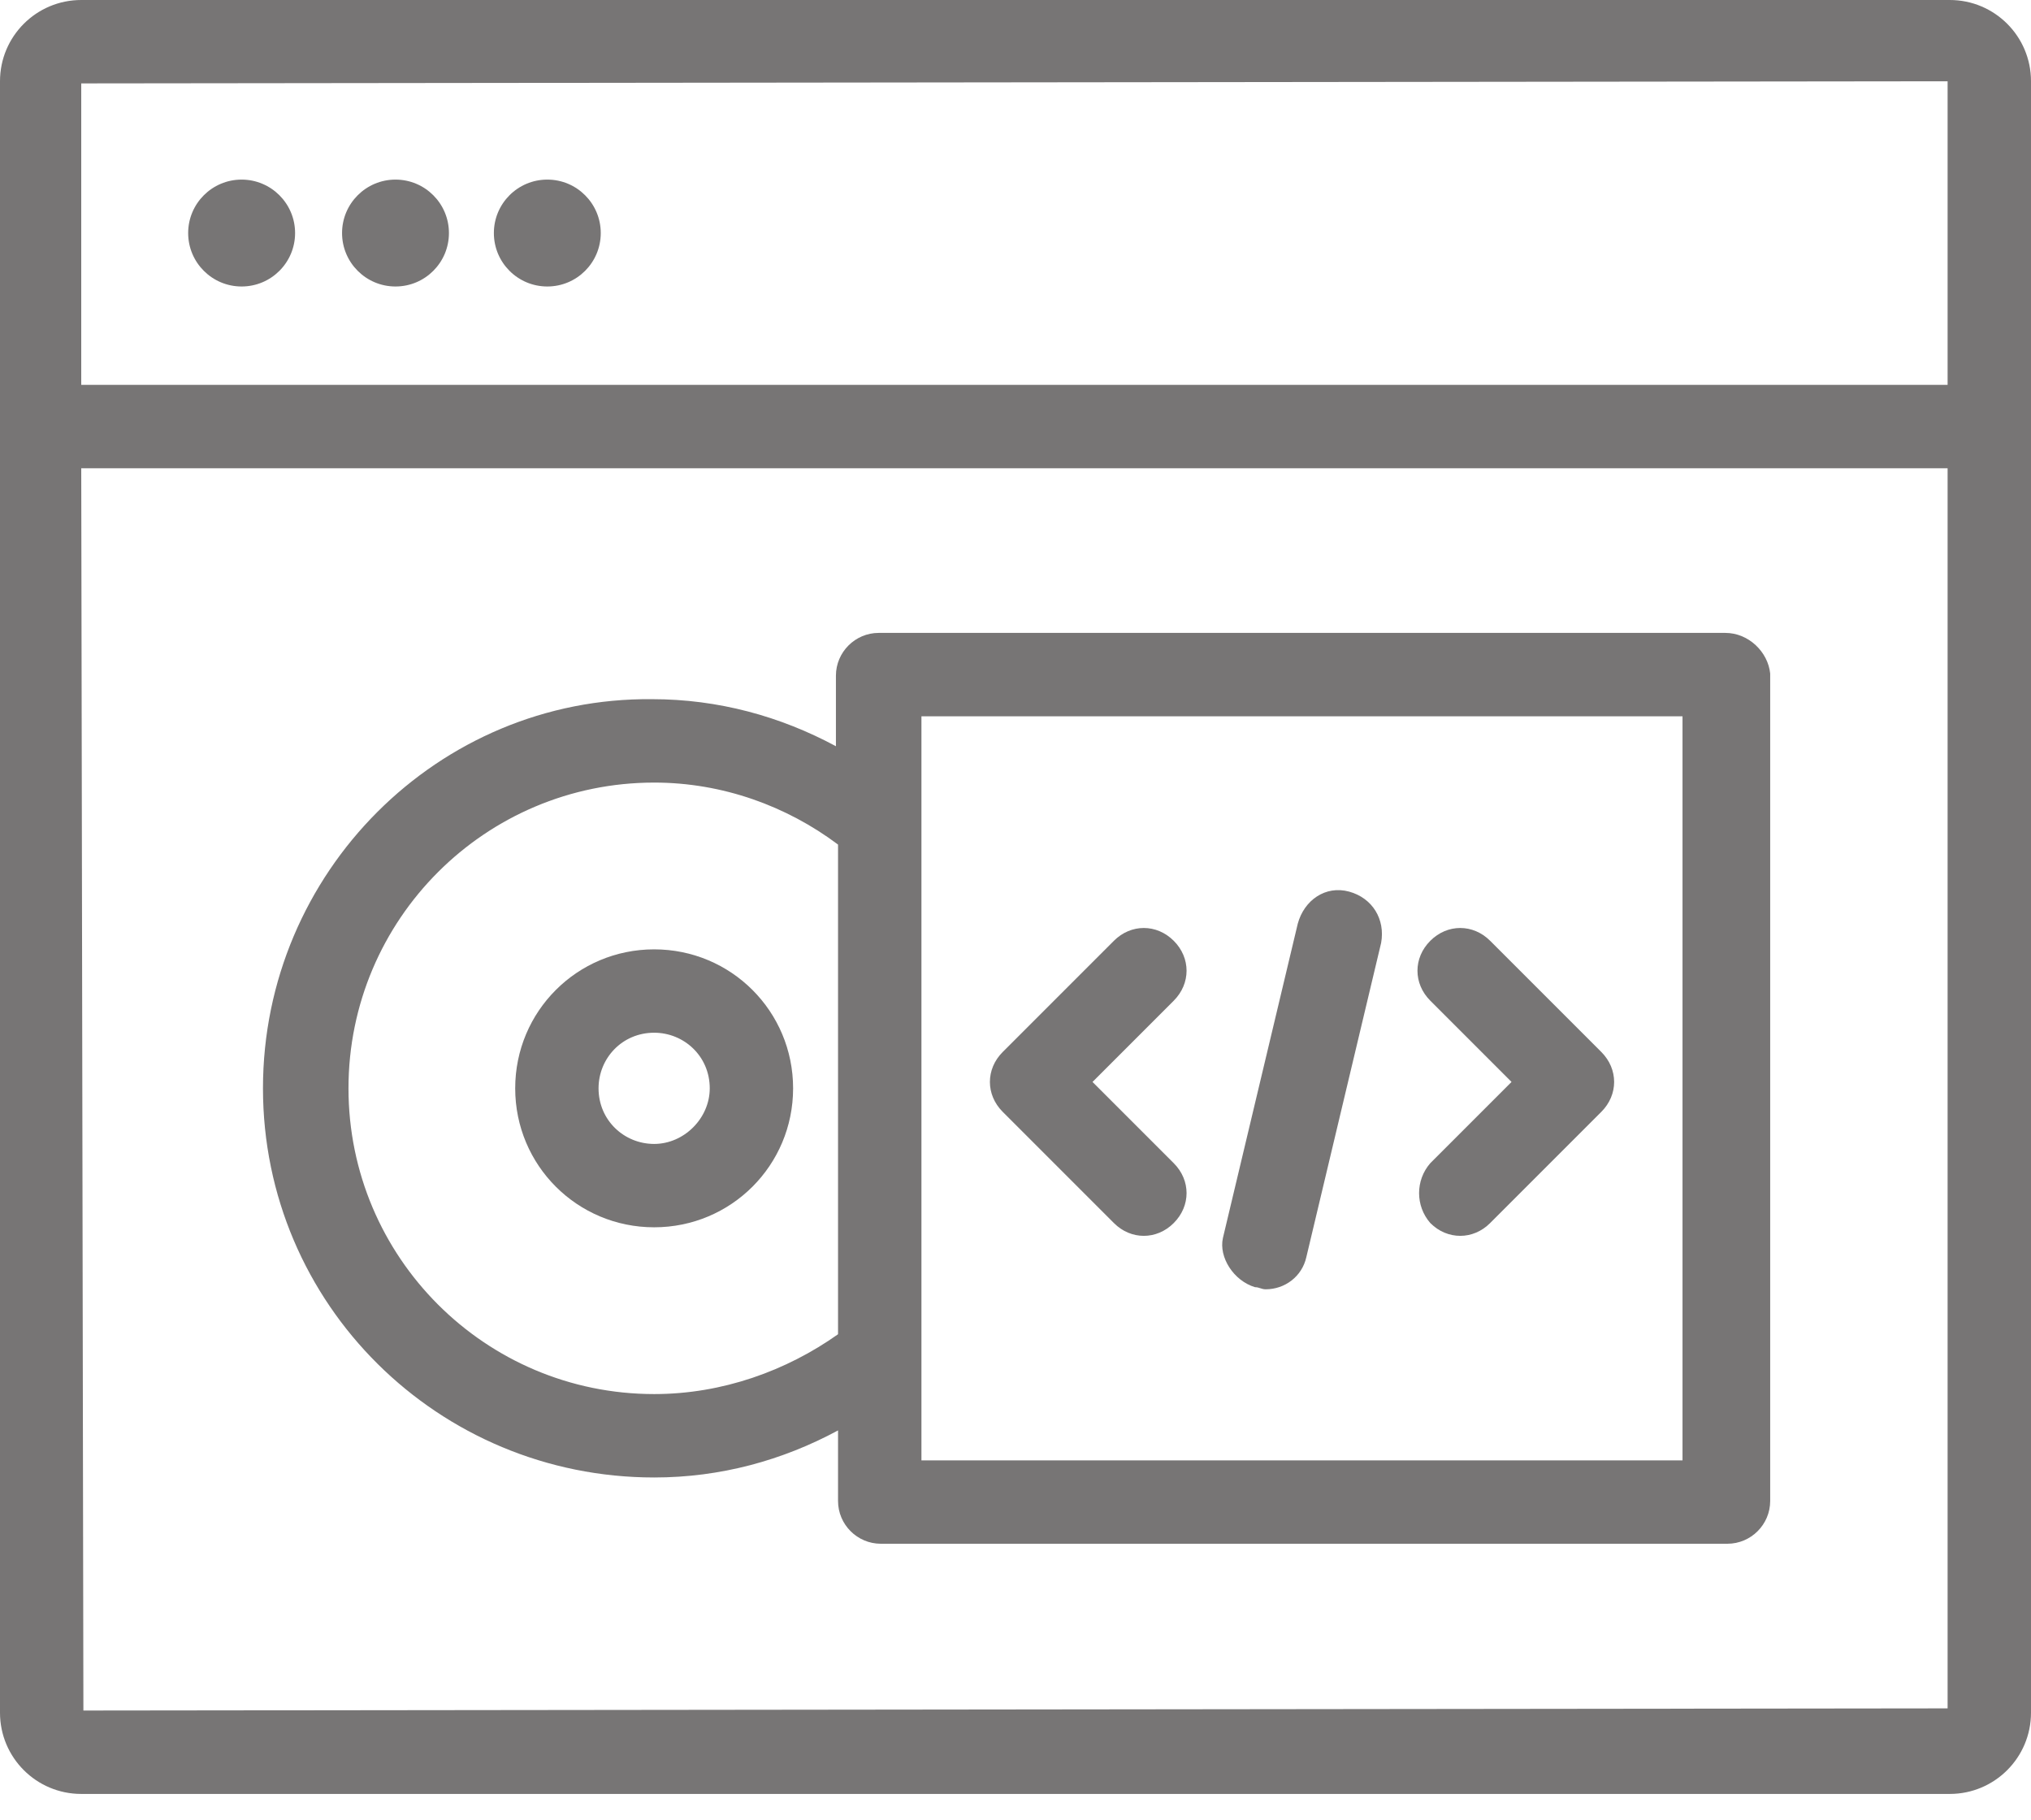
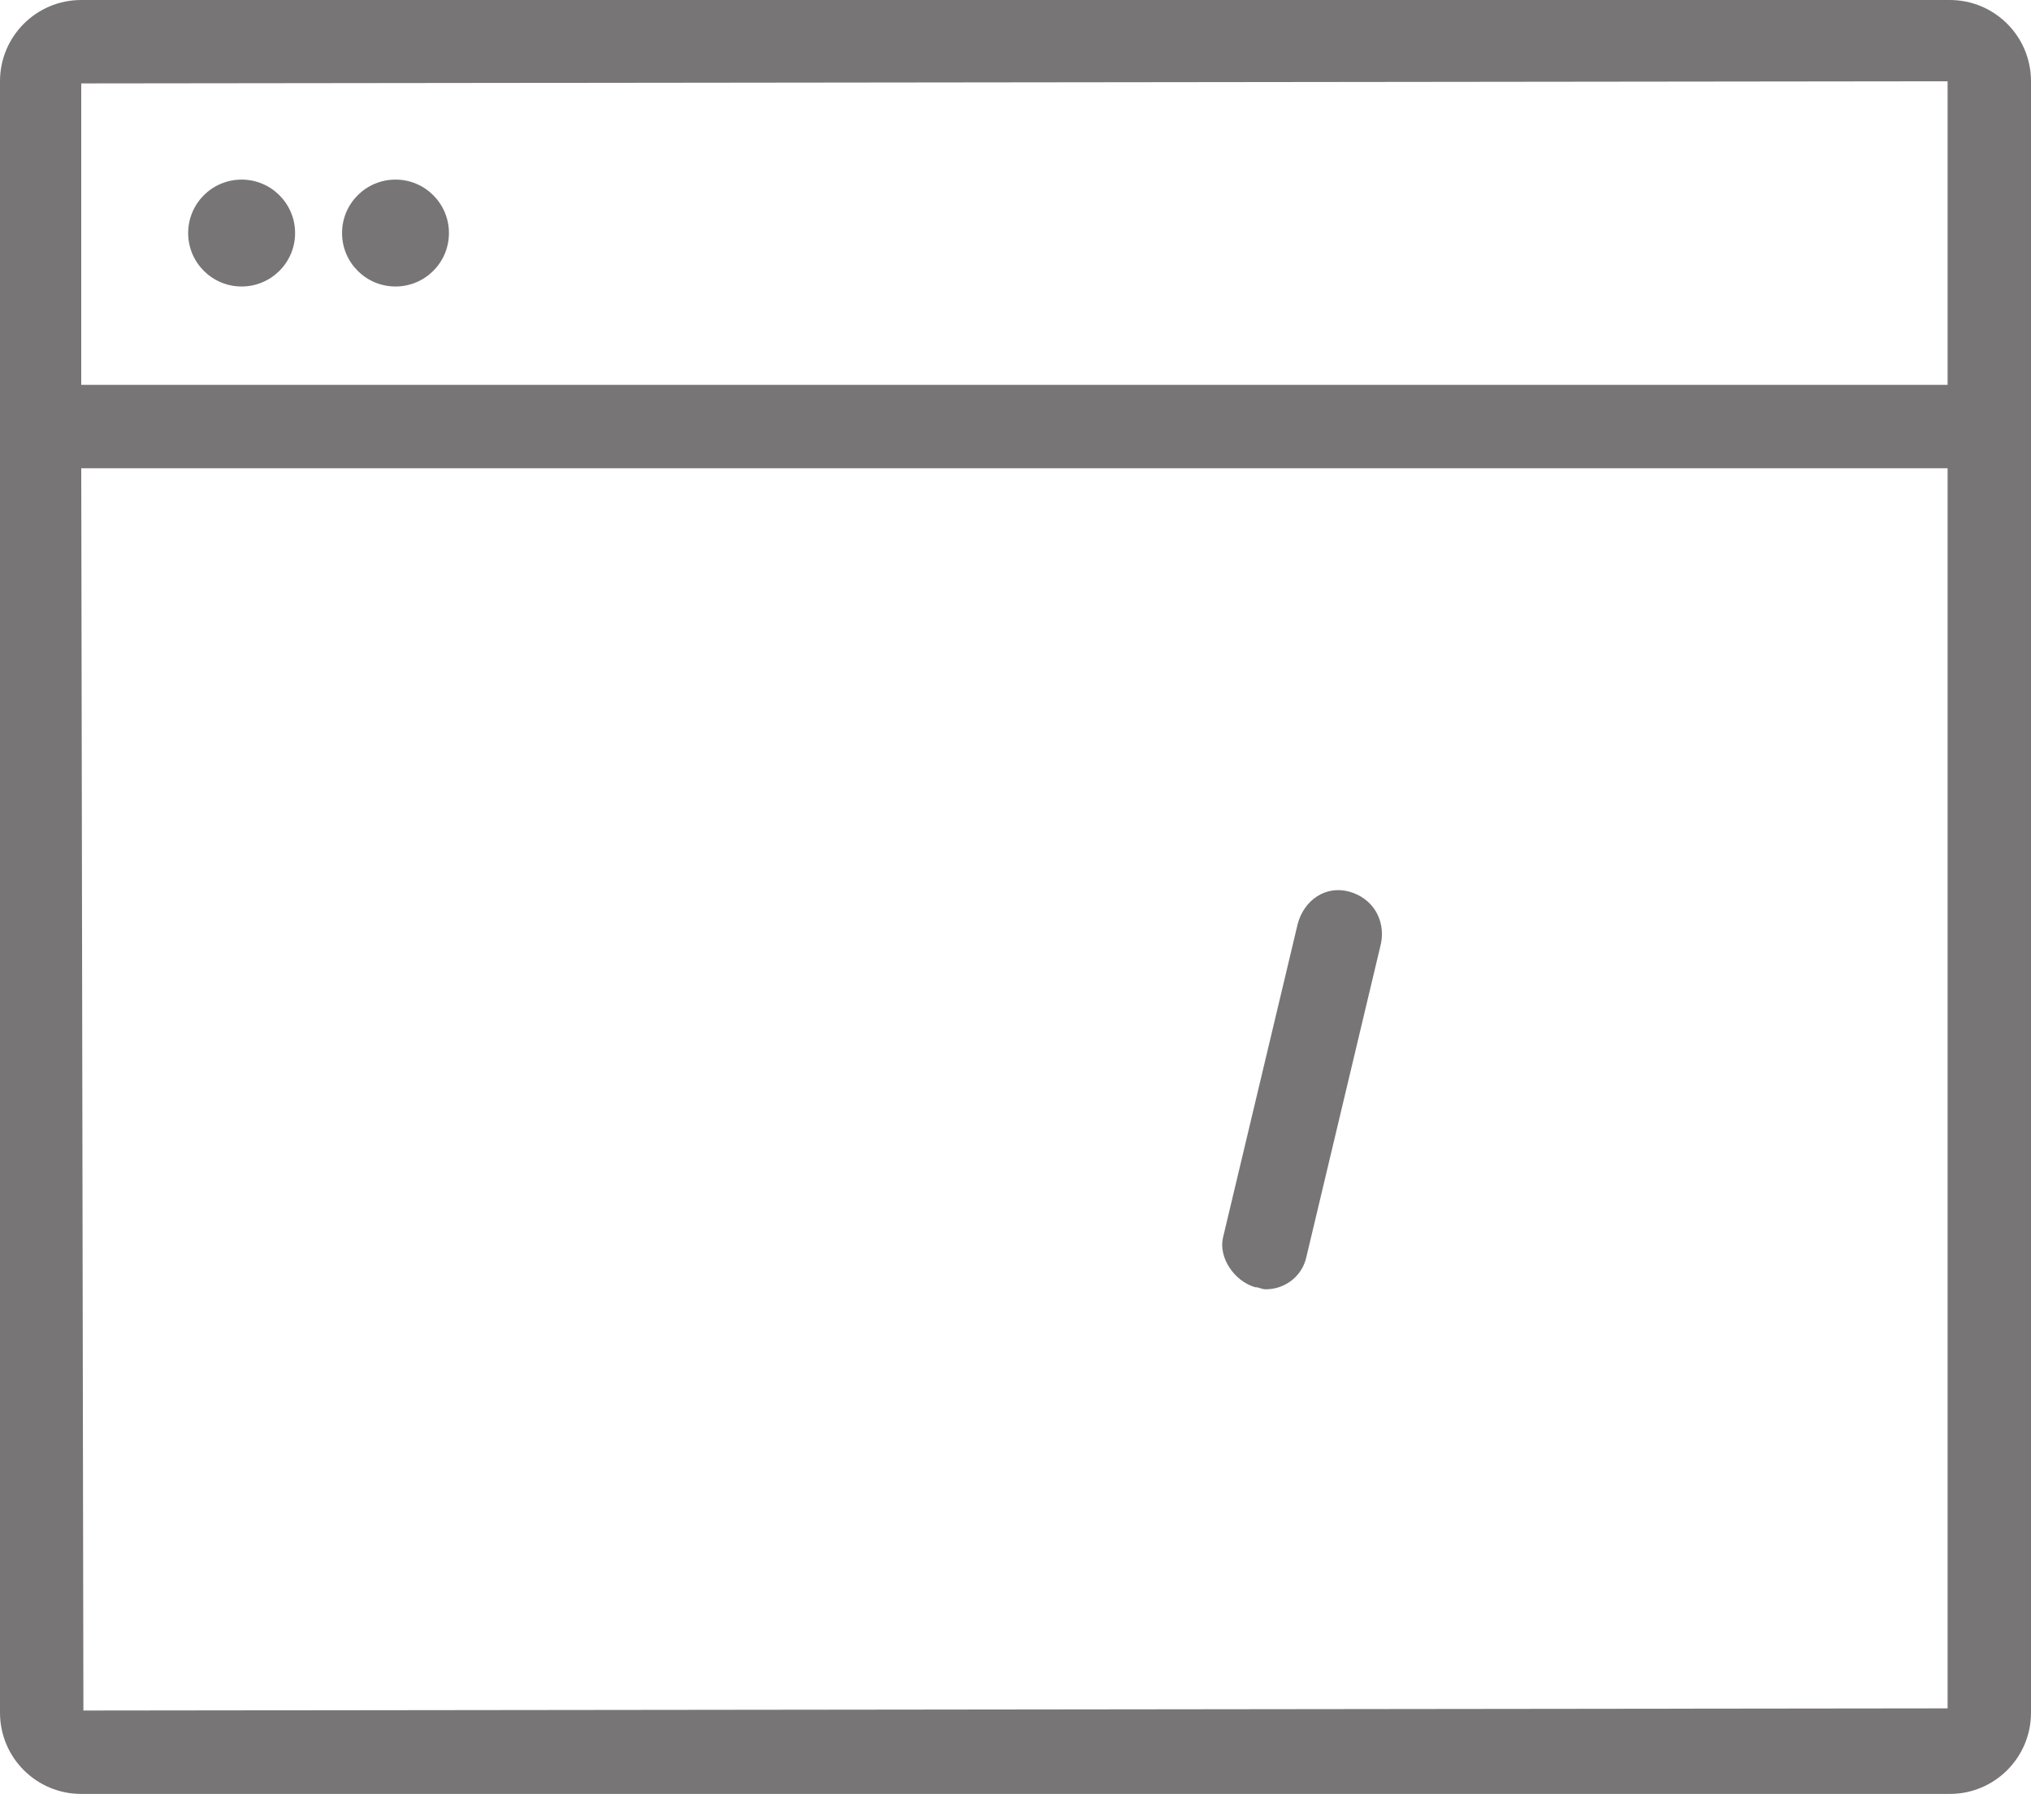
<svg xmlns="http://www.w3.org/2000/svg" width="48px" height="43px" viewBox="0 0 48 43" version="1.1">
  <title>software</title>
  <g id="Page-1" stroke="none" stroke-width="1" fill="none" fill-rule="evenodd">
    <g id="software" fill="#777575" fill-rule="nonzero">
-       <path d="M15.46,22.434 C13.641,22.434 12.176,23.899 12.176,25.718 C12.176,27.537 13.641,29.002 15.46,29.002 C17.279,29.002 18.744,27.537 18.744,25.718 C18.744,23.899 17.279,22.434 15.46,22.434 Z M15.46,27.032 C14.753,27.032 14.146,26.476 14.146,25.718 C14.146,25.01 14.702,24.404 15.46,24.404 C16.167,24.404 16.774,24.96 16.774,25.718 C16.774,26.425 16.167,27.032 15.46,27.032 Z" id="Shape" />
-       <path d="M40.775,14.956 L20.766,14.956 C20.211,14.956 19.756,15.411 19.756,15.967 L19.756,17.634 C18.442,16.927 16.977,16.522 15.411,16.522 C10.358,16.472 6.215,20.615 6.215,25.718 C6.215,30.821 10.358,34.914 15.461,34.914 C17.027,34.914 18.493,34.51 19.806,33.802 L19.806,35.47 C19.806,36.026 20.261,36.48 20.817,36.48 L40.825,36.48 C41.381,36.48 41.836,36.026 41.836,35.47 L41.836,15.916 C41.785,15.411 41.331,14.956 40.775,14.956 Z M15.461,32.943 C11.47,32.943 8.236,29.71 8.236,25.718 C8.236,21.727 11.47,18.493 15.461,18.493 C17.078,18.493 18.594,19.049 19.806,19.958 L19.806,31.529 C18.594,32.388 17.078,32.943 15.461,32.943 Z M39.764,34.51 L21.777,34.51 L21.777,16.927 L39.764,16.927 L39.764,34.51 Z" id="Shape" />
-       <path d="M26.325,28.901 C26.527,29.104 26.78,29.204 27.032,29.204 C27.285,29.204 27.538,29.104 27.74,28.901 C28.144,28.497 28.144,27.891 27.74,27.487 L25.82,25.567 L27.74,23.647 C28.144,23.242 28.144,22.636 27.74,22.232 C27.336,21.828 26.729,21.828 26.325,22.232 L23.698,24.859 C23.496,25.061 23.395,25.314 23.395,25.567 C23.395,25.819 23.496,26.072 23.698,26.274 L26.325,28.901 Z" id="Path" />
-       <path d="M33.803,28.901 C34.005,29.104 34.258,29.204 34.511,29.204 C34.763,29.204 35.016,29.104 35.218,28.901 L37.845,26.274 C38.047,26.072 38.148,25.819 38.148,25.567 C38.148,25.314 38.047,25.061 37.845,24.859 L35.218,22.232 C34.814,21.828 34.207,21.828 33.803,22.232 C33.399,22.636 33.399,23.242 33.803,23.647 L35.723,25.567 L33.803,27.487 C33.45,27.891 33.45,28.497 33.803,28.901 Z" id="Path" />
      <path d="M29.66,30.417 C29.761,30.417 29.811,30.467 29.913,30.467 C30.367,30.467 30.771,30.164 30.873,29.709 L32.641,22.282 C32.742,21.726 32.439,21.221 31.883,21.069 C31.327,20.918 30.822,21.271 30.671,21.827 L28.902,29.255 C28.801,29.709 29.155,30.265 29.66,30.417 Z" id="Path" />
      <path d="M5.71,6.77 C6.408,6.77 6.974,6.205 6.974,5.507 C6.974,4.81 6.408,4.244 5.71,4.244 C5.013,4.244 4.447,4.81 4.447,5.507 C4.447,6.205 5.013,6.77 5.71,6.77 Z" id="Path" />
      <path d="M9.347,6.77 C10.045,6.77 10.61,6.205 10.61,5.507 C10.61,4.81 10.045,4.244 9.347,4.244 C8.65,4.244 8.084,4.81 8.084,5.507 C8.084,6.205 8.65,6.77 9.347,6.77 Z" id="Path" />
-       <path d="M12.935,6.77 C13.633,6.77 14.198,6.205 14.198,5.507 C14.198,4.81 13.633,4.244 12.935,4.244 C12.237,4.244 11.672,4.81 11.672,5.507 C11.672,6.205 12.237,6.77 12.935,6.77 Z" id="Path" />
      <path d="M46.08,0 L1.92,0 C0.859,0 0,0.859 0,1.92 L0,40.472 C0,41.533 0.859,42.392 1.92,42.392 L46.08,42.392 C47.141,42.392 48,41.533 48,40.472 L48,1.92 C48,0.859 47.141,0 46.08,0 Z M46.029,1.92 L46.029,9.095 L1.92,9.095 L1.92,1.971 L46.029,1.92 Z M1.971,40.421 L1.92,11.065 L46.029,11.065 L46.029,40.37 L1.971,40.421 Z" id="Shape" />
    </g>
  </g>
</svg>